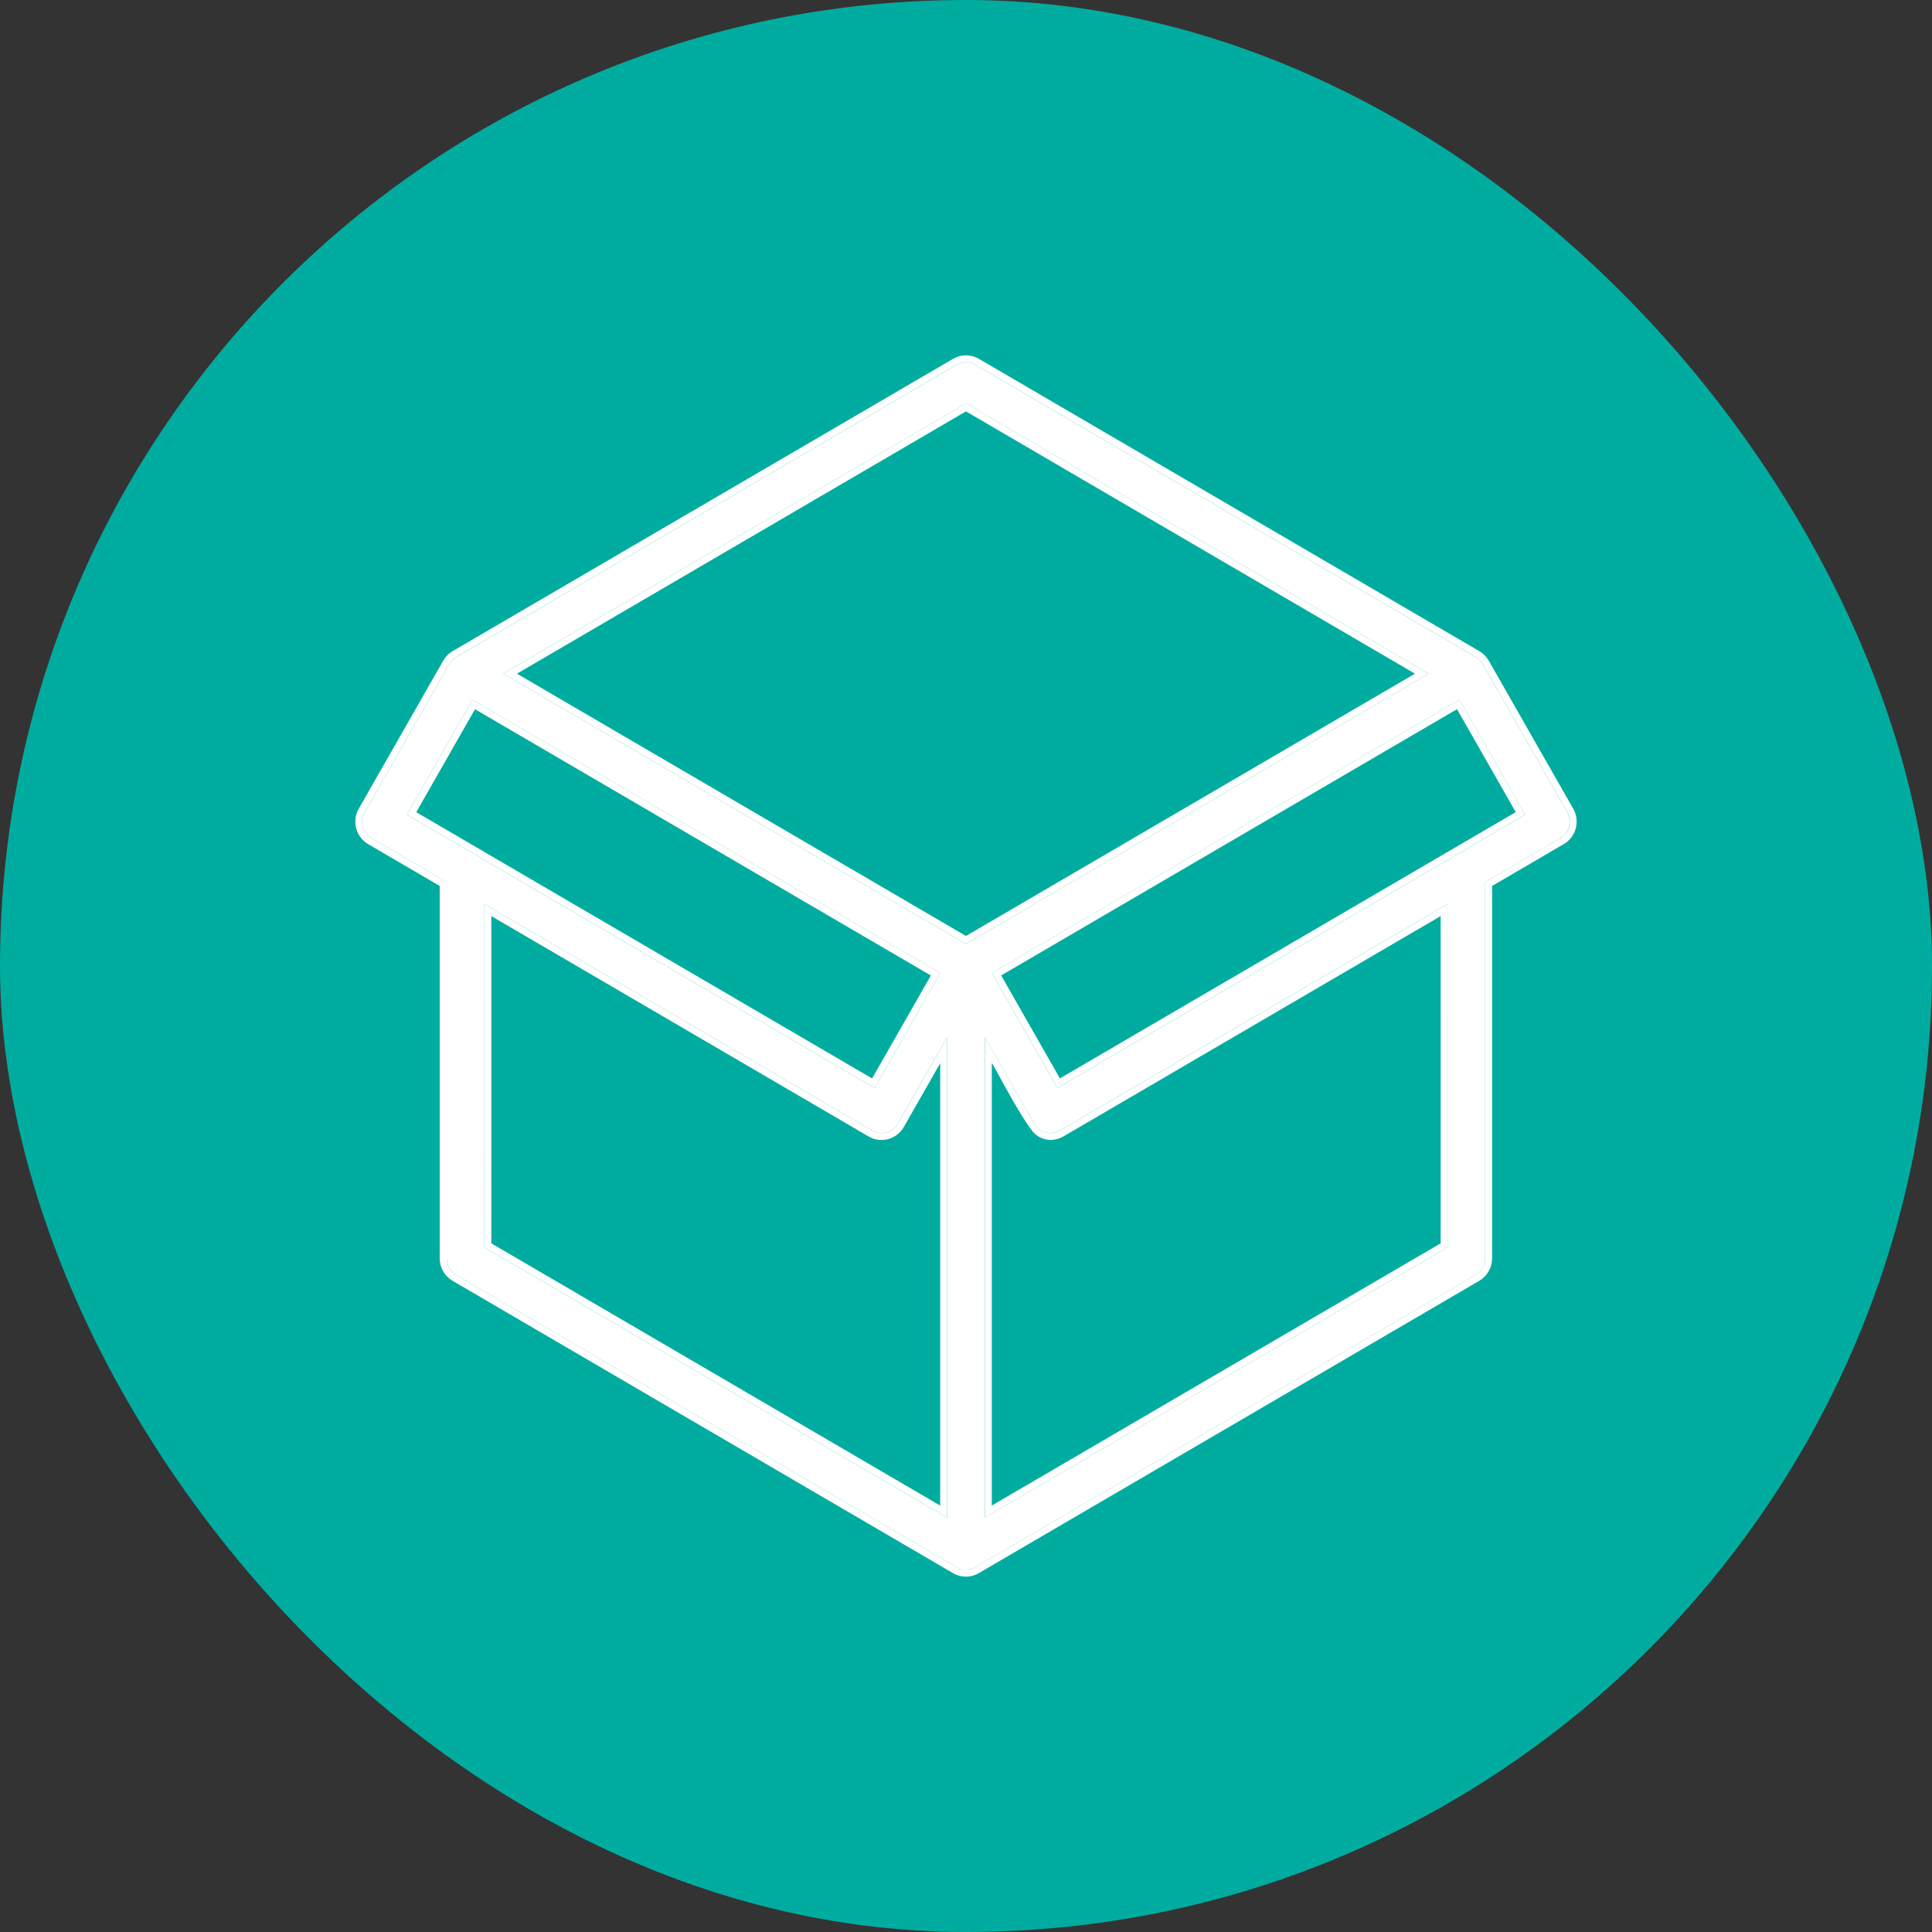
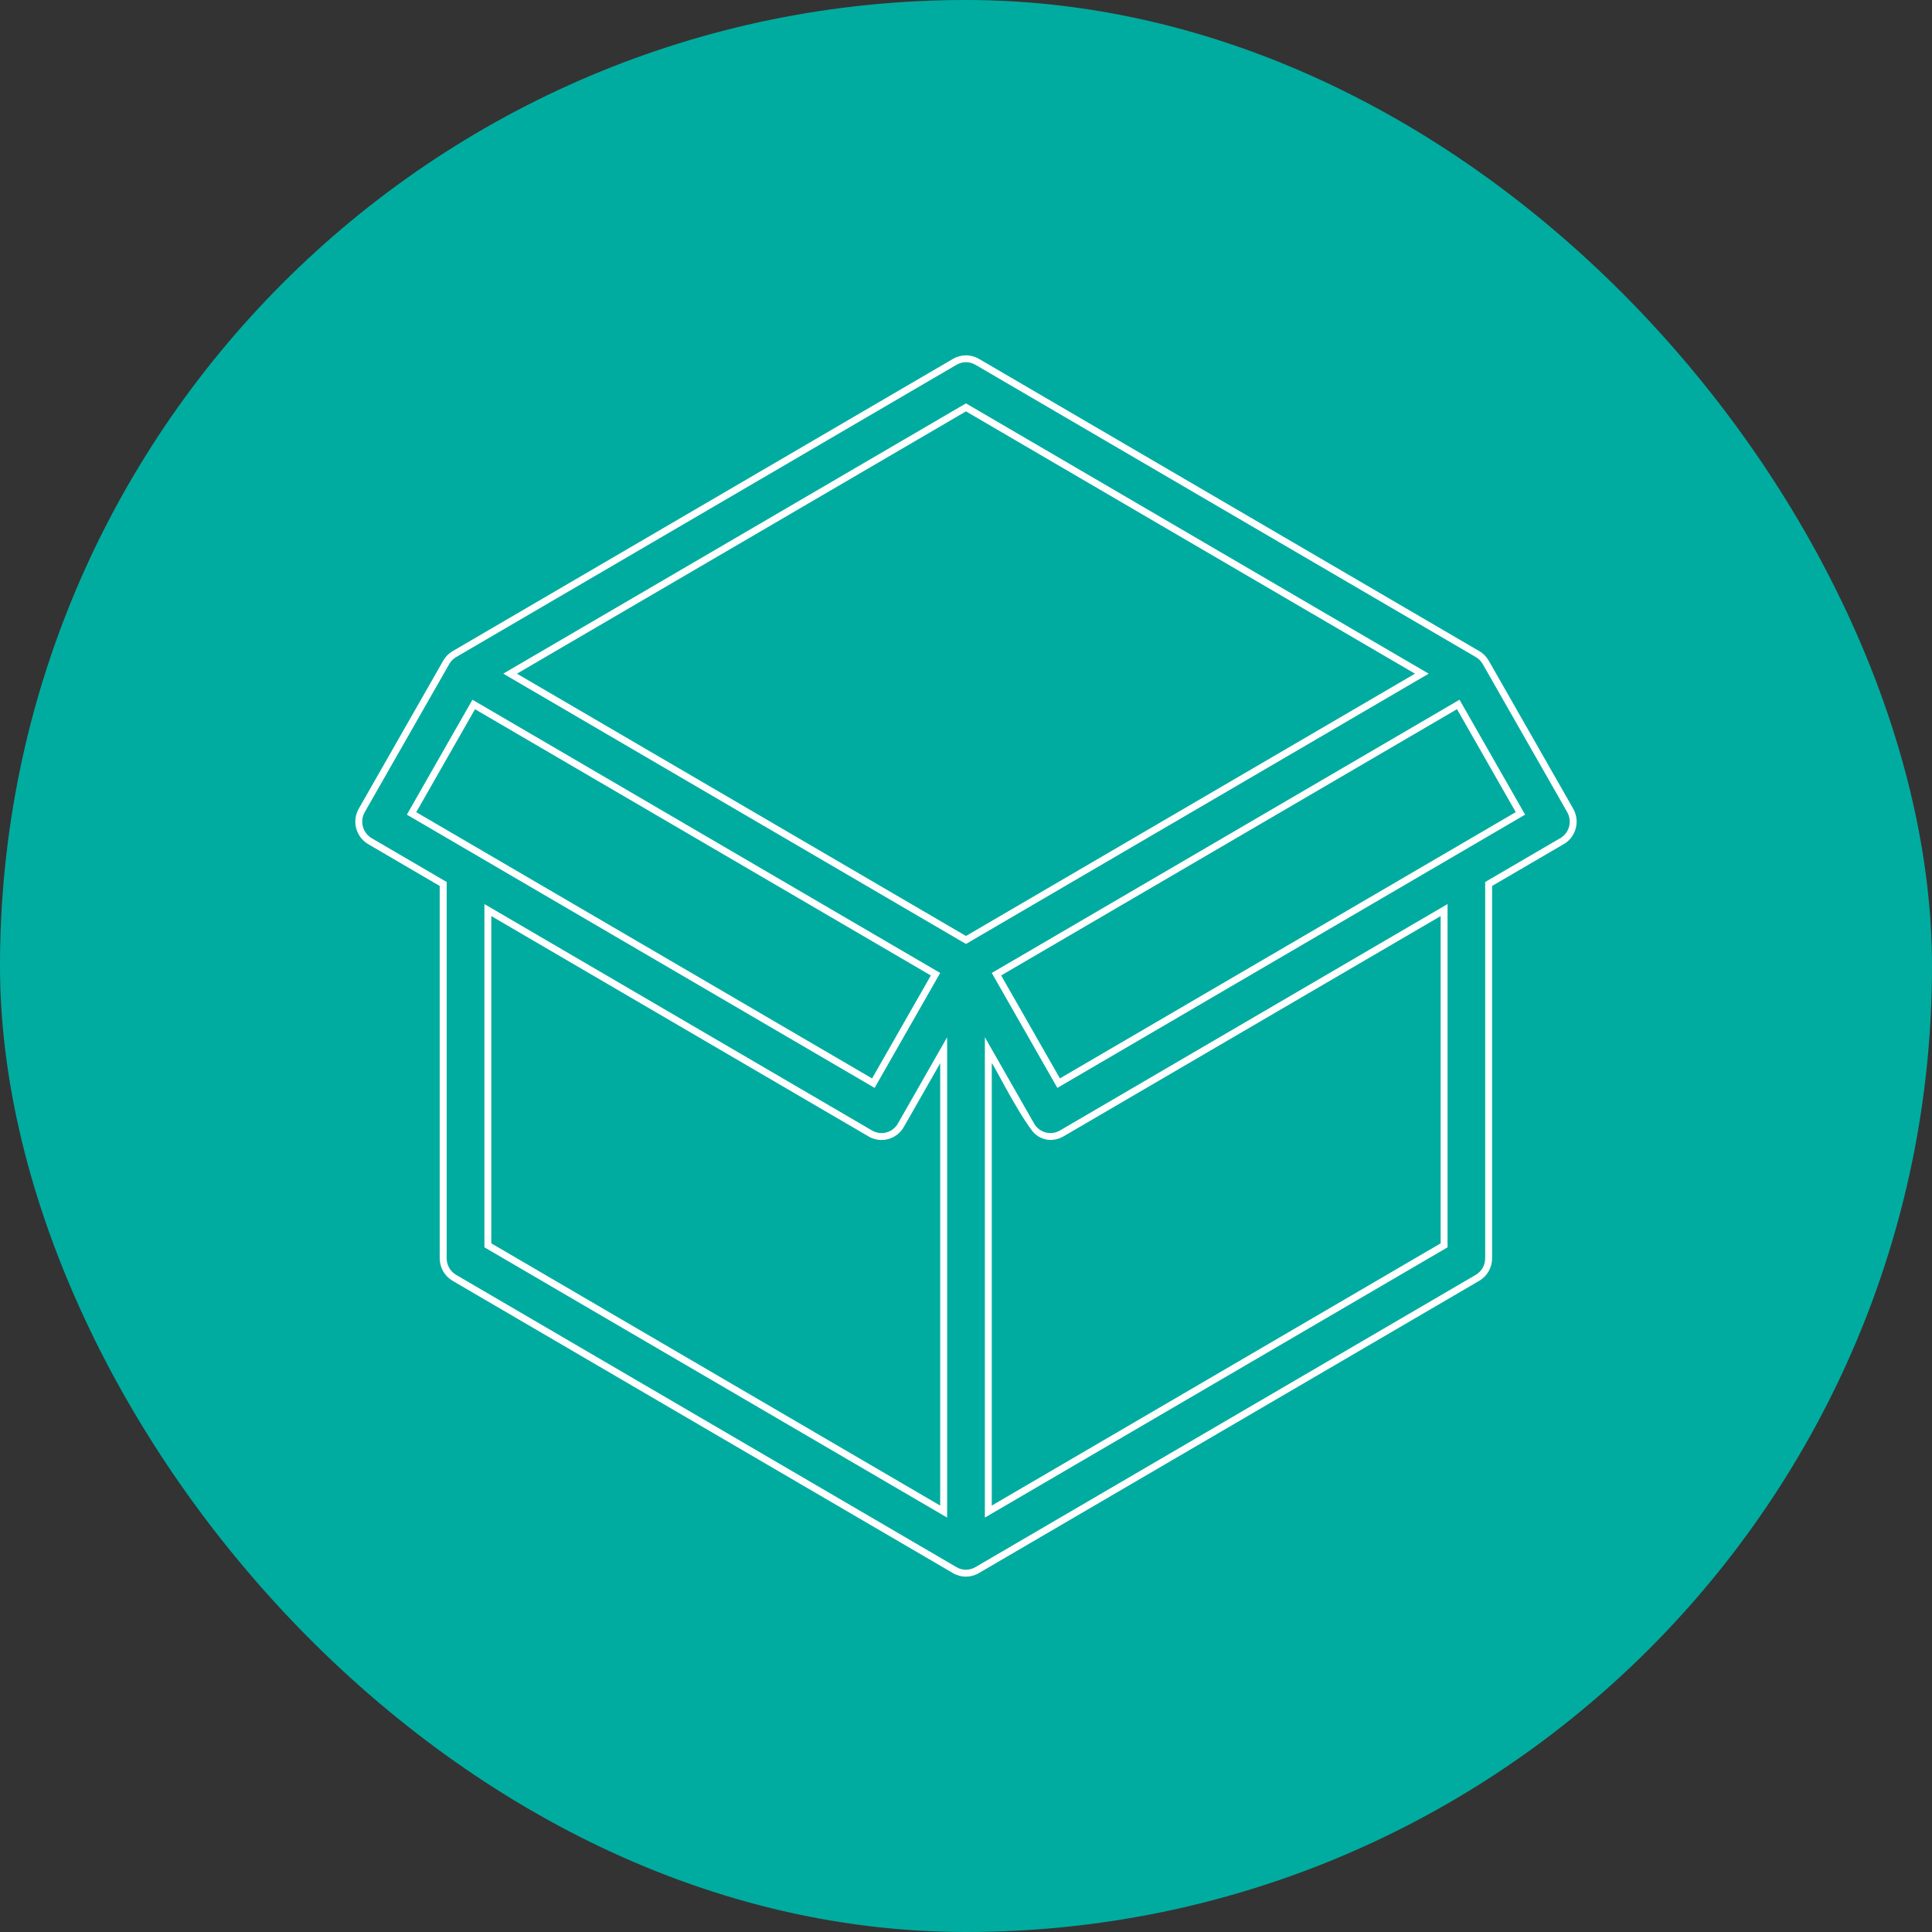
<svg xmlns="http://www.w3.org/2000/svg" fill="none" height="56" viewBox="0 0 56 56" width="56">
  <rect x="0" y="0" width="56" height="56" fill="#333333" stroke="none" />
  <rect fill="#00aca0" height="56" rx="28" width="56" />
  <g fill="#fff">
-     <path d="m45.426 23.54-2.448-4.29c-.048-.084-.117-.154-.2-.203l-14.505-8.473c-.169-.099-.378-.099-.547 0l-14.505 8.473c-.083.049-.152.118-.2.203l-2.448 4.29c-.151.265-.061.603.2.756l2.174 1.27v10.908c0 .198.104.38.273.479l14.505 8.473c.085.05.179.074.273.074s.189-.025.273-.074l14.505-8.473c.169-.099.273-.281.273-.479v-10.908l2.174-1.27c.262-.153.351-.491.2-.756zm-17.427-11.847 13.412 7.834-6.706 3.917-6.706 3.917-13.412-7.835zm-14.305 8.59 13.558 7.92-1.901 3.331-13.558-7.92zm.347 5.922 11.237 6.564c.126.073.275.093.415.055s.26-.131.332-.258l1.427-2.501v13.923l-13.412-7.834zm27.917 9.949-13.412 7.834v-13.923l1.427 2.501c.072.127.192.22.332.258.047.013.094.019.141.019.095 0 .19-.025.274-.074l11.237-6.564zm-11.31-4.62-1.901-3.331 13.558-7.92 1.901 3.331z" />
    <path clip-rule="evenodd" d="m10.672 24.468c-.357-.209-.478-.669-.273-1.028l2.448-4.29c.065-.114.159-.21.273-.276l14.505-8.473c.232-.135.517-.135.749 0l14.505 8.473c.114.066.208.162.273.276l2.448 4.29c.205.359.084.819-.273 1.028l-.101-.173c.262-.153.351-.491.2-.756l-2.448-4.29c-.048-.084-.117-.154-.2-.203l-14.505-8.473c-.169-.099-.378-.099-.547 0l-14.505 8.473c-.083.049-.152.118-.2.203l-2.448 4.29c-.151.265-.061.603.2.756l2.174 1.27v10.908c0 .198.104.38.273.479l14.505 8.473c.085.05.179.074.273.074s.189-.025.273-.074l14.505-8.473c.169-.099.273-.281.273-.479v-10.908l2.174-1.27.101.173-2.075 1.212v10.793c0 .268-.141.517-.373.652l-14.505 8.473c-.116.068-.245.102-.374.102s-.259-.034-.374-.102l-14.505-8.473c-.231-.135-.373-.384-.373-.652v-10.793zm15.021 8.356c-.14.038-.289.018-.415-.055l-11.237-6.564v9.949l13.412 7.834v-13.923l-1.427 2.501c-.072.127-.192.22-.332.258zm1.559-2.005v12.821l-13.011-7.601v-9.486l10.936 6.388c.172.101.376.128.568.076.192-.052.355-.179.453-.352zm.747-18.895-13.015 7.603 13.015 7.603 13.015-7.603zm0-.232-13.412 7.834 13.412 7.835 6.706-3.917 6.706-3.917zm-14.305 8.59-1.901 3.331 13.558 7.92 1.901-3.331zm.074.275 13.213 7.718-1.703 2.984-13.213-7.718zm28.19 15.597v-9.949l-11.237 6.564c-.084.049-.178.074-.274.074-.047 0-.095-.006-.141-.019-.14-.038-.26-.131-.332-.258l-1.427-2.501v13.923zm-13.211 7.486 13.011-7.601v-9.486l-10.936 6.388c-.115.067-.244.101-.374.101-.019 0-.329.004-.538-.274-.488-.65-1.118-1.938-1.163-1.95m0 0v12.821zm1.901.715 13.558-7.92-1.901-3.331-13.558 7.92zm.074-.275 13.213-7.718-1.703-2.984-13.213 7.718z" fill-rule="evenodd" />
  </g>
</svg>